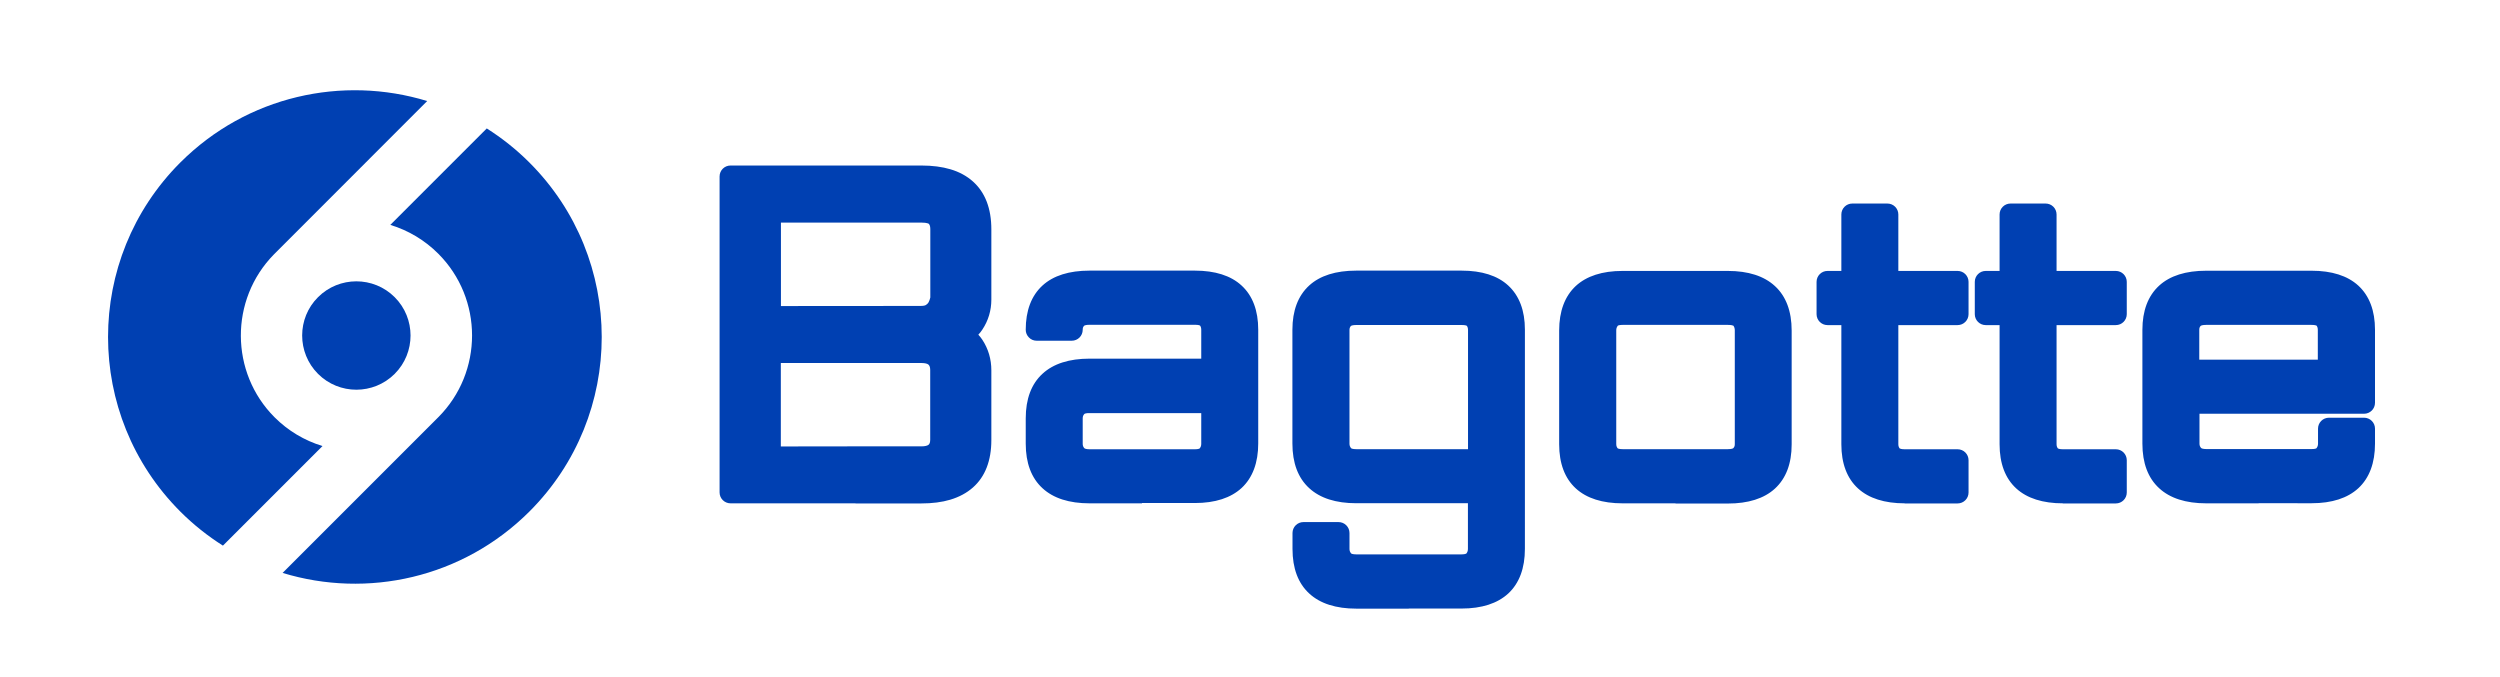
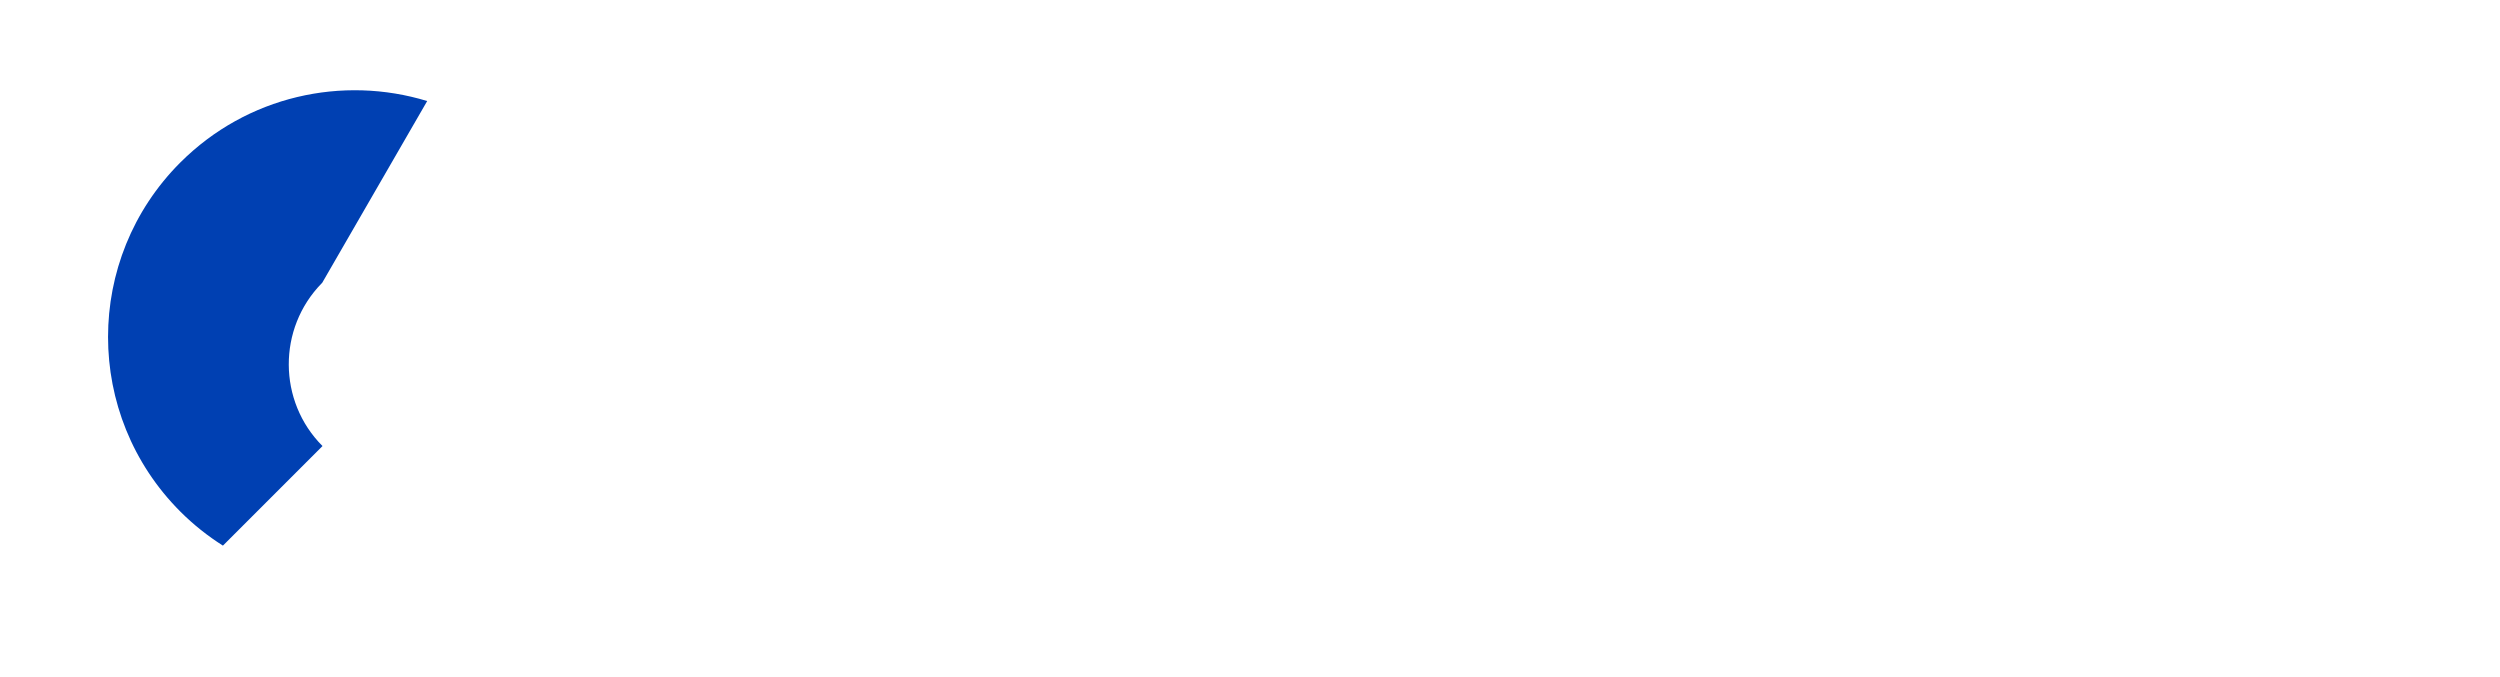
<svg xmlns="http://www.w3.org/2000/svg" version="1.1" id="图层_1" x="0px" y="0px" viewBox="0 0 240 65" style="enable-background:new 0 0 240 65;" xml:space="preserve">
  <style type="text/css">
	.st0{fill:#0040B2;}
</style>
  <g>
-     <path class="st0" d="M135.24,58.43h-5.03c-1.96,0-3.48-0.49-4.52-1.45c-1.07-0.98-1.61-2.42-1.61-4.28v-1.53   c0-0.58,0.47-1.05,1.05-1.05h3.37c0.58,0,1.05,0.47,1.05,1.05v1.53c0,0.17,0.05,0.29,0.15,0.42c0.03,0.04,0.18,0.1,0.5,0.1h5.03   h5.08c0.32,0,0.45-0.07,0.46-0.08c0.1-0.13,0.15-0.26,0.15-0.44c0,0,0-3.02,0-4.39c-1.5,0-5.69,0-5.69,0h-5.03   c-1.96,0-3.48-0.49-4.52-1.45c-1.07-0.98-1.61-2.42-1.61-4.28v-3.91v-3.1v-3.91c0-1.84,0.54-3.27,1.61-4.25   c1.04-0.95,2.56-1.43,4.52-1.43h5.03h5.08c1.94,0,3.45,0.48,4.48,1.43c1.06,0.98,1.6,2.4,1.6,4.24v3.91v3.1v3.91V52.7   c0,1.85-0.54,3.29-1.59,4.27c-1.04,0.96-2.55,1.45-4.49,1.45H135.24 M129.55,31.68v3.91v3.1v3.91c0,0.17,0.05,0.29,0.15,0.42   c0.03,0.04,0.18,0.1,0.51,0.1h5.03c0,0,4.19,0,5.69,0c0-1.37,0-4.43,0-4.43v-3.1v-3.91c0-0.21-0.06-0.33-0.12-0.41   c-0.03-0.02-0.17-0.07-0.5-0.07h-5.08h-5.03c-0.35,0-0.5,0.07-0.52,0.1l0,0C129.59,31.41,129.55,31.52,129.55,31.68 M140.82,31.28   C140.82,31.28,140.82,31.28,140.82,31.28C140.82,31.28,140.82,31.28,140.82,31.28 M216.83,48.32h-5.03c-1.96,0-3.48-0.49-4.52-1.45   c-1.07-0.98-1.61-2.42-1.61-4.28v-3.91v-3.1v-3.91c0-1.84,0.54-3.27,1.61-4.25c1.04-0.95,2.56-1.43,4.52-1.43h5.03h5.08   c1.94,0,3.45,0.48,4.49,1.43c1.06,0.98,1.6,2.4,1.6,4.24v3.91v3.1c0,0.58-0.47,1.05-1.05,1.05c0,0-13.95,0-15.8,0   c0,1.12,0,2.86,0,2.86c0,0.17,0.04,0.29,0.15,0.42c0.03,0.04,0.18,0.11,0.51,0.11h5.03h5.08c0.32,0,0.45-0.06,0.46-0.08   c0.1-0.13,0.15-0.26,0.15-0.44v-1.44c0-0.58,0.47-1.05,1.05-1.05h3.37c0.58,0,1.05,0.47,1.05,1.05v1.44c0,1.85-0.54,3.29-1.59,4.27   c-1.04,0.96-2.55,1.45-4.49,1.45H216.83 M222.51,34.53c0-1.12,0-2.86,0-2.86c0-0.21-0.06-0.33-0.12-0.41   c-0.03-0.02-0.17-0.07-0.5-0.07h-5.08h-5.03c-0.35,0-0.5,0.07-0.52,0.1l0,0c-0.1,0.11-0.13,0.21-0.13,0.38c0,0,0,1.73,0,2.86   C212.77,34.53,220.88,34.53,222.51,34.53 M222.41,31.28C222.41,31.28,222.41,31.28,222.41,31.28   C222.41,31.28,222.41,31.28,222.41,31.28 M198.05,48.32c-1.94,0-3.45-0.48-4.49-1.43c-1.06-0.97-1.6-2.4-1.6-4.24   c0,0,0-9.68,0-11.44c-0.66,0-1.33,0-1.33,0c-0.58,0-1.05-0.47-1.05-1.05v-3.1c0-0.58,0.47-1.05,1.05-1.05c0,0,0.67,0,1.33,0   c0-1.47,0-5.42,0-5.42c0-0.58,0.47-1.05,1.05-1.05h3.37c0.58,0,1.05,0.47,1.05,1.05c0,0,0,3.94,0,5.42c1.5,0,5.69,0,5.69,0   c0.58,0,1.05,0.47,1.05,1.05v3.1c0,0.58-0.47,1.05-1.05,1.05c0,0-4.19,0-5.69,0c0,1.76,0,11.44,0,11.44c0,0.21,0.07,0.32,0.13,0.4   c0,0,0,0,0,0c0.02,0.01,0.13,0.08,0.48,0.08h5.08c0.58,0,1.05,0.47,1.05,1.05v3.1c0,0.58-0.47,1.05-1.05,1.05H198.05 M182.86,48.32   c-1.94,0-3.45-0.48-4.49-1.43c-1.06-0.97-1.6-2.4-1.6-4.24c0,0,0-9.68,0-11.44c-0.66,0-1.33,0-1.33,0c-0.58,0-1.05-0.47-1.05-1.05   v-3.1c0-0.58,0.47-1.05,1.05-1.05c0,0,0.67,0,1.33,0c0-1.47,0-5.42,0-5.42c0-0.58,0.47-1.05,1.05-1.05h3.37   c0.58,0,1.05,0.47,1.05,1.05c0,0,0,3.94,0,5.42c1.5,0,5.69,0,5.69,0c0.58,0,1.05,0.47,1.05,1.05v3.1c0,0.58-0.47,1.05-1.05,1.05   c0,0-4.19,0-5.69,0c0,1.76,0,11.44,0,11.44c0,0.21,0.07,0.32,0.13,0.4l0,0c0.02,0.01,0.14,0.08,0.48,0.08h5.08   c0.58,0,1.05,0.47,1.05,1.05v3.1c0,0.58-0.47,1.05-1.05,1.05H182.86 M160.85,48.32h-5.08c-1.94,0-3.45-0.48-4.49-1.43   c-1.06-0.97-1.6-2.4-1.6-4.24v-3.91v-3.1v-3.91c0-1.85,0.54-3.29,1.59-4.27c1.04-0.96,2.55-1.45,4.49-1.45h5.08h5.03   c1.96,0,3.48,0.49,4.52,1.45c1.07,0.98,1.61,2.42,1.61,4.28v3.91v3.1v3.91c0,1.84-0.54,3.27-1.61,4.25   c-1.04,0.95-2.56,1.43-4.52,1.43H160.85 M155.77,43.12h5.08h5.03c0.35,0,0.5-0.07,0.52-0.1c0.1-0.11,0.14-0.21,0.14-0.38v-3.91   v-3.1v-3.91c0-0.18-0.04-0.32-0.13-0.45c-0.04-0.02-0.18-0.08-0.53-0.08h-5.03h-5.08c-0.32,0-0.45,0.06-0.46,0.08l0,0   c-0.1,0.13-0.15,0.26-0.15,0.44v3.91v3.1v3.91c0,0.21,0.07,0.32,0.13,0.4c0,0,0,0,0,0C155.31,43.05,155.42,43.12,155.77,43.12    M109.63,48.32h-5.03c-1.96,0-3.48-0.49-4.52-1.45c-1.07-0.98-1.61-2.42-1.61-4.28v-2.43c0-1.86,0.54-3.3,1.61-4.28   c1.04-0.96,2.56-1.45,4.52-1.45h5.03c0,0,4.19,0,5.69,0c0-1.1,0-2.77,0-2.77c0-0.21-0.06-0.33-0.12-0.41   c-0.03-0.02-0.17-0.07-0.5-0.07h-5.08h-5.03c-0.35,0-0.5,0.07-0.52,0.1c-0.1,0.11-0.13,0.21-0.13,0.38c0,0.58-0.47,1.05-1.05,1.05   h-3.37c-0.28,0-0.55-0.11-0.74-0.31c-0.2-0.2-0.31-0.46-0.31-0.74c0-1.84,0.54-3.27,1.61-4.25c1.04-0.95,2.56-1.43,4.52-1.43h5.03   h5.08c1.94,0,3.45,0.48,4.48,1.43c1.06,0.97,1.6,2.4,1.6,4.24v3.82v3.1v4c0,1.85-0.54,3.29-1.59,4.27   c-1.04,0.96-2.55,1.45-4.49,1.45H109.63 M104.09,39.75c-0.11,0.12-0.15,0.25-0.15,0.42v2.43c0,0.17,0.04,0.29,0.15,0.42   c0.03,0.04,0.18,0.11,0.51,0.11h5.03h5.08c0.33,0,0.45-0.07,0.46-0.08c0.1-0.13,0.15-0.26,0.15-0.44c0,0,0-1.81,0-2.95   c-1.5,0-5.69,0-5.69,0h-5.03C104.27,39.65,104.12,39.71,104.09,39.75 M82.13,48.32h-12c-0.58,0-1.05-0.47-1.05-1.05V33.79v-3.37   V16.94c0-0.58,0.47-1.05,1.05-1.05h12h6.33c1.04,0,1.98,0.12,2.78,0.36c0.85,0.25,1.58,0.65,2.17,1.18   c1.17,1.05,1.76,2.59,1.76,4.59v6.74c0,1.04-0.29,2.02-0.87,2.89c-0.1,0.16-0.23,0.32-0.38,0.48c0.15,0.16,0.27,0.32,0.38,0.48   c0.58,0.88,0.87,1.87,0.87,2.94v6.69c0,1.98-0.59,3.52-1.77,4.56c-0.59,0.52-1.31,0.91-2.17,1.17c-0.8,0.24-1.74,0.36-2.78,0.36   H82.13 M82.13,42.85h6.33c0.33,0,0.58-0.06,0.69-0.16c0.04-0.04,0.15-0.14,0.15-0.45V35.5c0-0.29-0.09-0.42-0.16-0.49   c-0.1-0.1-0.35-0.16-0.67-0.16c0,0-11.7,0-13.51,0c0,1.49,0,6.52,0,8.01C76.56,42.85,82.13,42.85,82.13,42.85 M88.38,29.37   c0.35,0,0.47-0.07,0.49-0.08c0.12-0.07,0.21-0.16,0.27-0.26c0.07-0.14,0.13-0.29,0.17-0.47c0-0.2,0-6.54,0-6.54   c0-0.18-0.02-0.41-0.14-0.53h0c0,0,0,0,0,0l0,0l0,0c-0.01-0.01-0.17-0.12-0.7-0.12h-6.33c0,0-5.57,0-7.17,0c0,1.49,0,6.52,0,8.01   C76.77,29.37,88.38,29.37,88.38,29.37" />
    <g>
-       <path class="st0" d="M30.96,42.82c-1.74-0.53-3.31-1.47-4.6-2.76c-4.29-4.29-4.32-11.3-0.07-15.63c0.01-0.01,0.02-0.03,0.04-0.04    L41.01,9.7c-8.11-2.48-17.28-0.51-23.7,5.9c-9.25,9.25-9.25,24.25,0,33.51c1.27,1.27,2.64,2.35,4.09,3.27L30.96,42.82z" />
-       <path class="st0" d="M50.82,15.6c-1.27-1.27-2.64-2.35-4.09-3.27l-9.26,9.26c1.74,0.53,3.31,1.47,4.6,2.76    c4.33,4.33,4.33,11.38,0,15.71L27.13,55c8.11,2.48,17.28,0.51,23.7-5.9C60.08,39.85,60.08,24.85,50.82,15.6z" />
-       <path class="st0" d="M30.53,35.89c2.03,2.03,5.33,2.03,7.36,0c2.03-2.03,2.03-5.33,0-7.36c-2.03-2.03-5.33-2.03-7.36,0    C28.5,30.55,28.5,33.86,30.53,35.89z" />
+       <path class="st0" d="M30.96,42.82c-4.29-4.29-4.32-11.3-0.07-15.63c0.01-0.01,0.02-0.03,0.04-0.04    L41.01,9.7c-8.11-2.48-17.28-0.51-23.7,5.9c-9.25,9.25-9.25,24.25,0,33.51c1.27,1.27,2.64,2.35,4.09,3.27L30.96,42.82z" />
    </g>
  </g>
</svg>